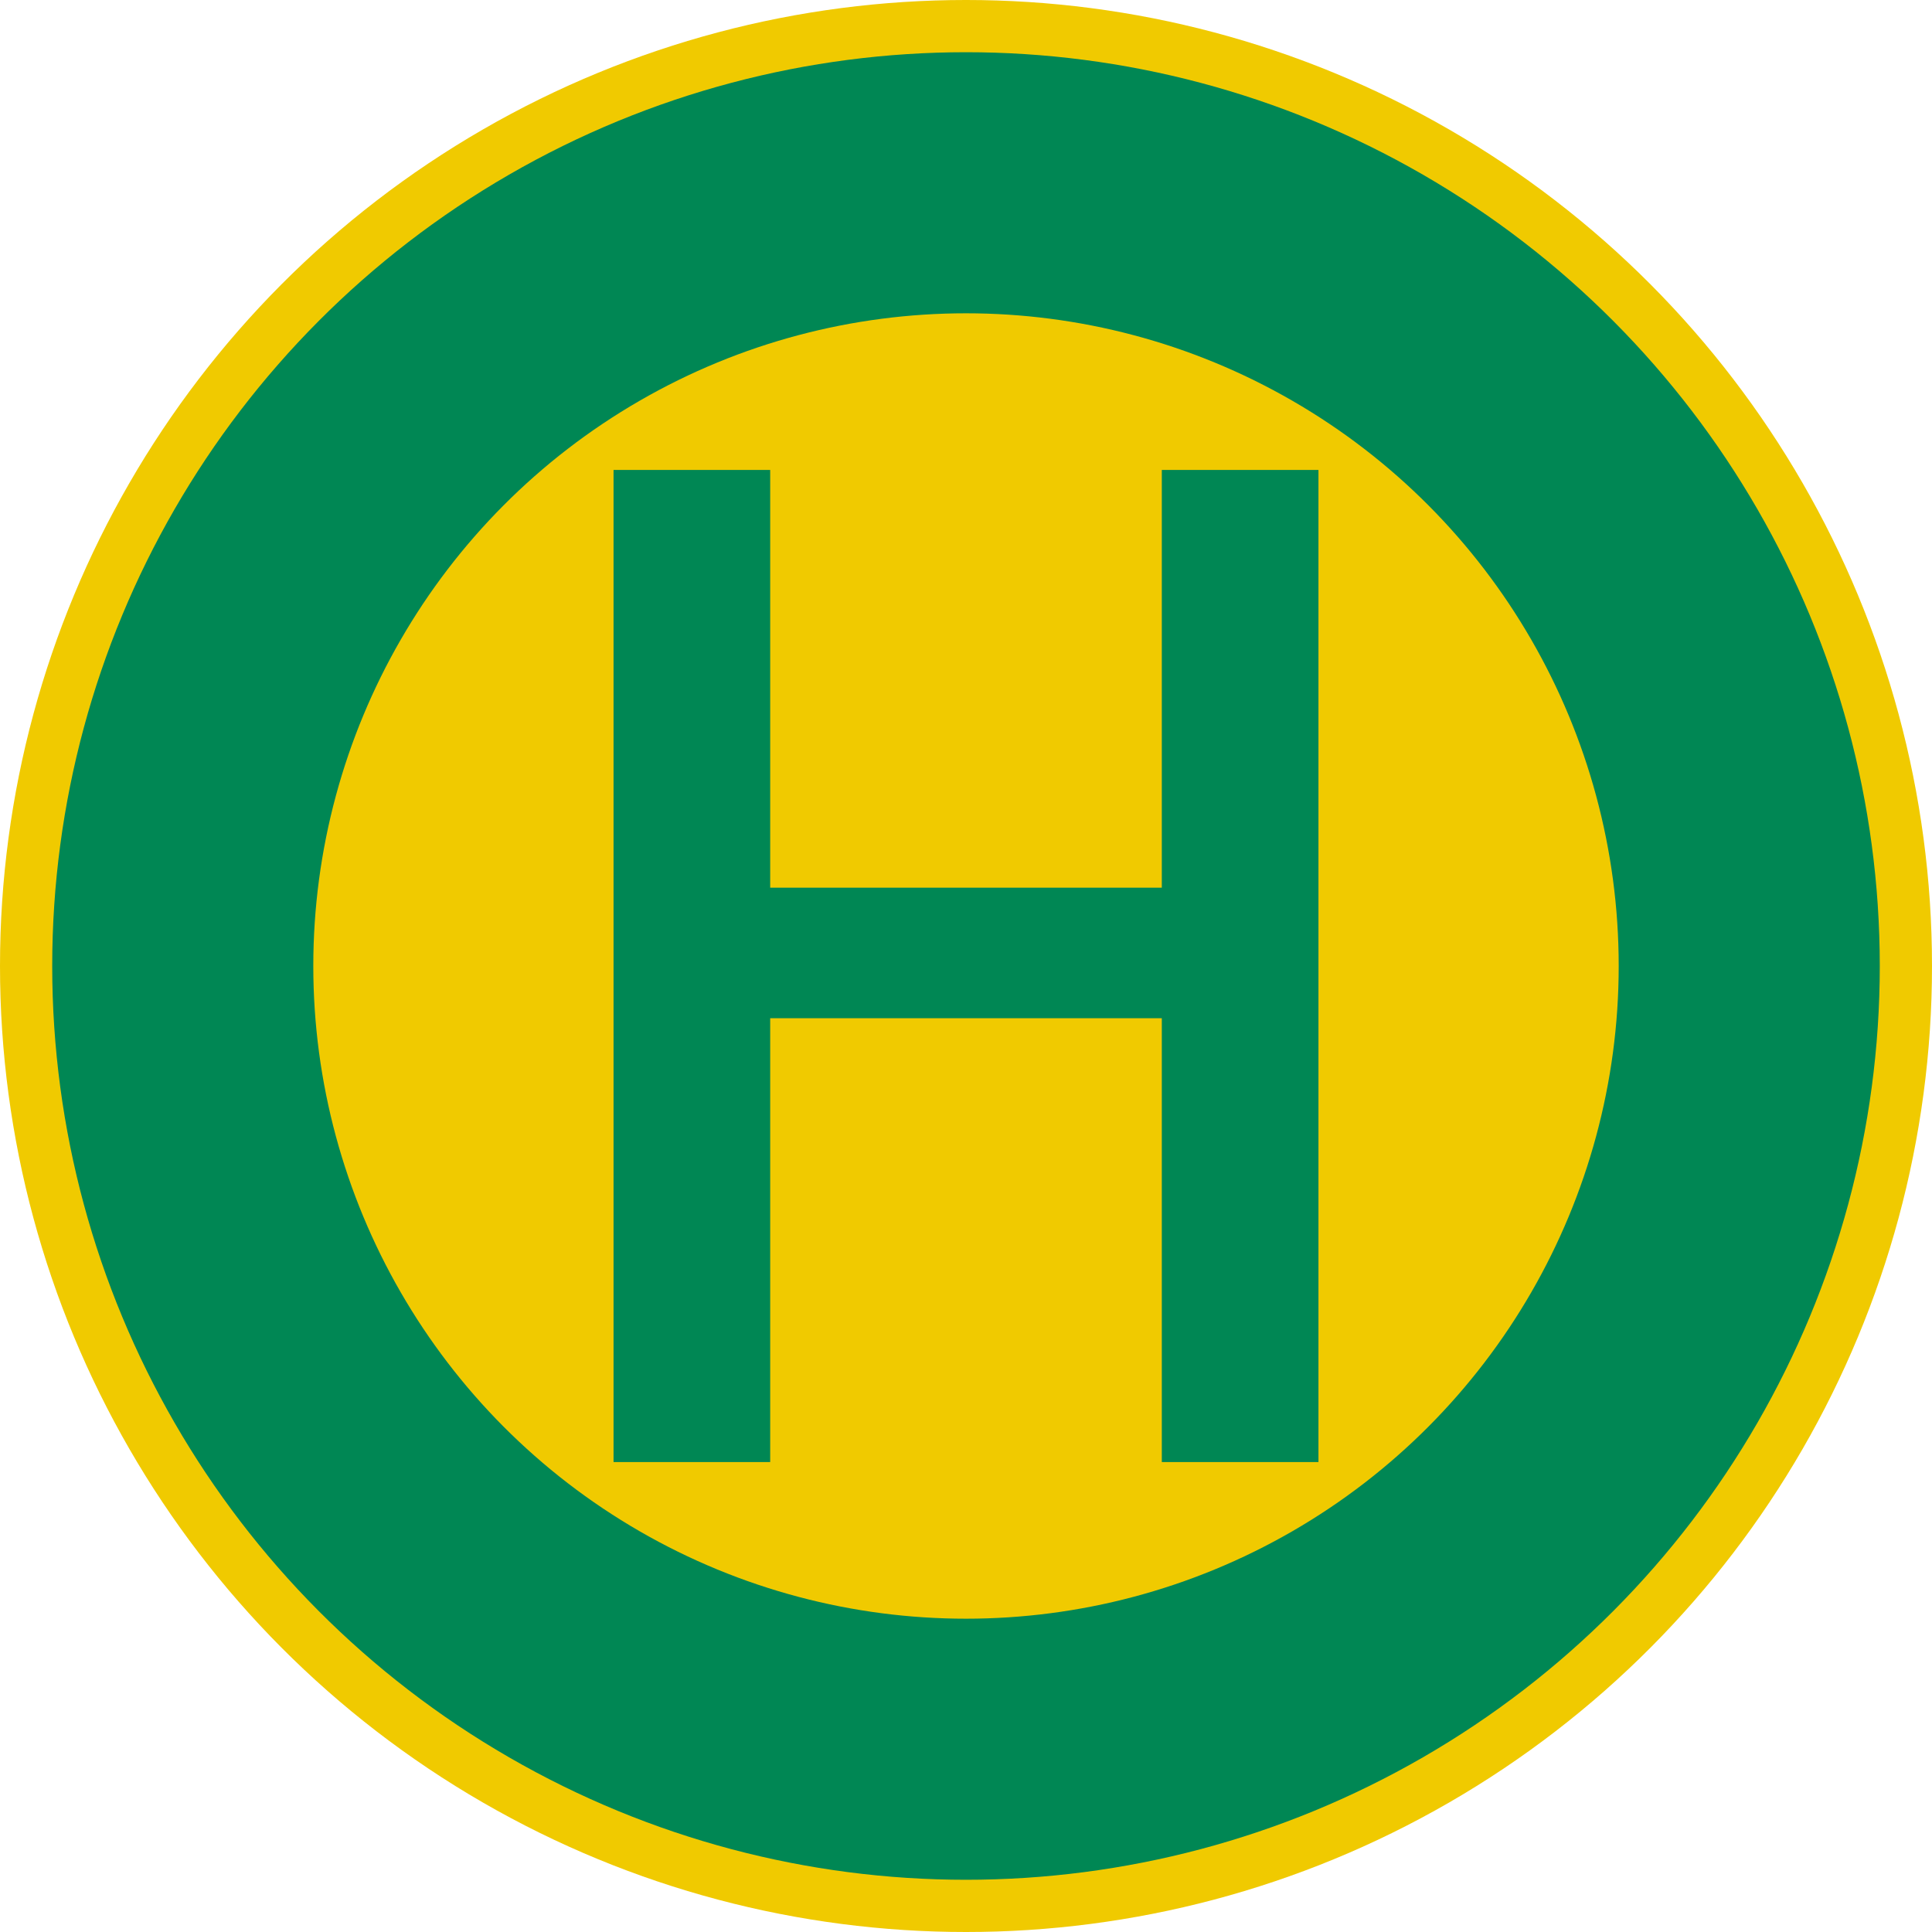
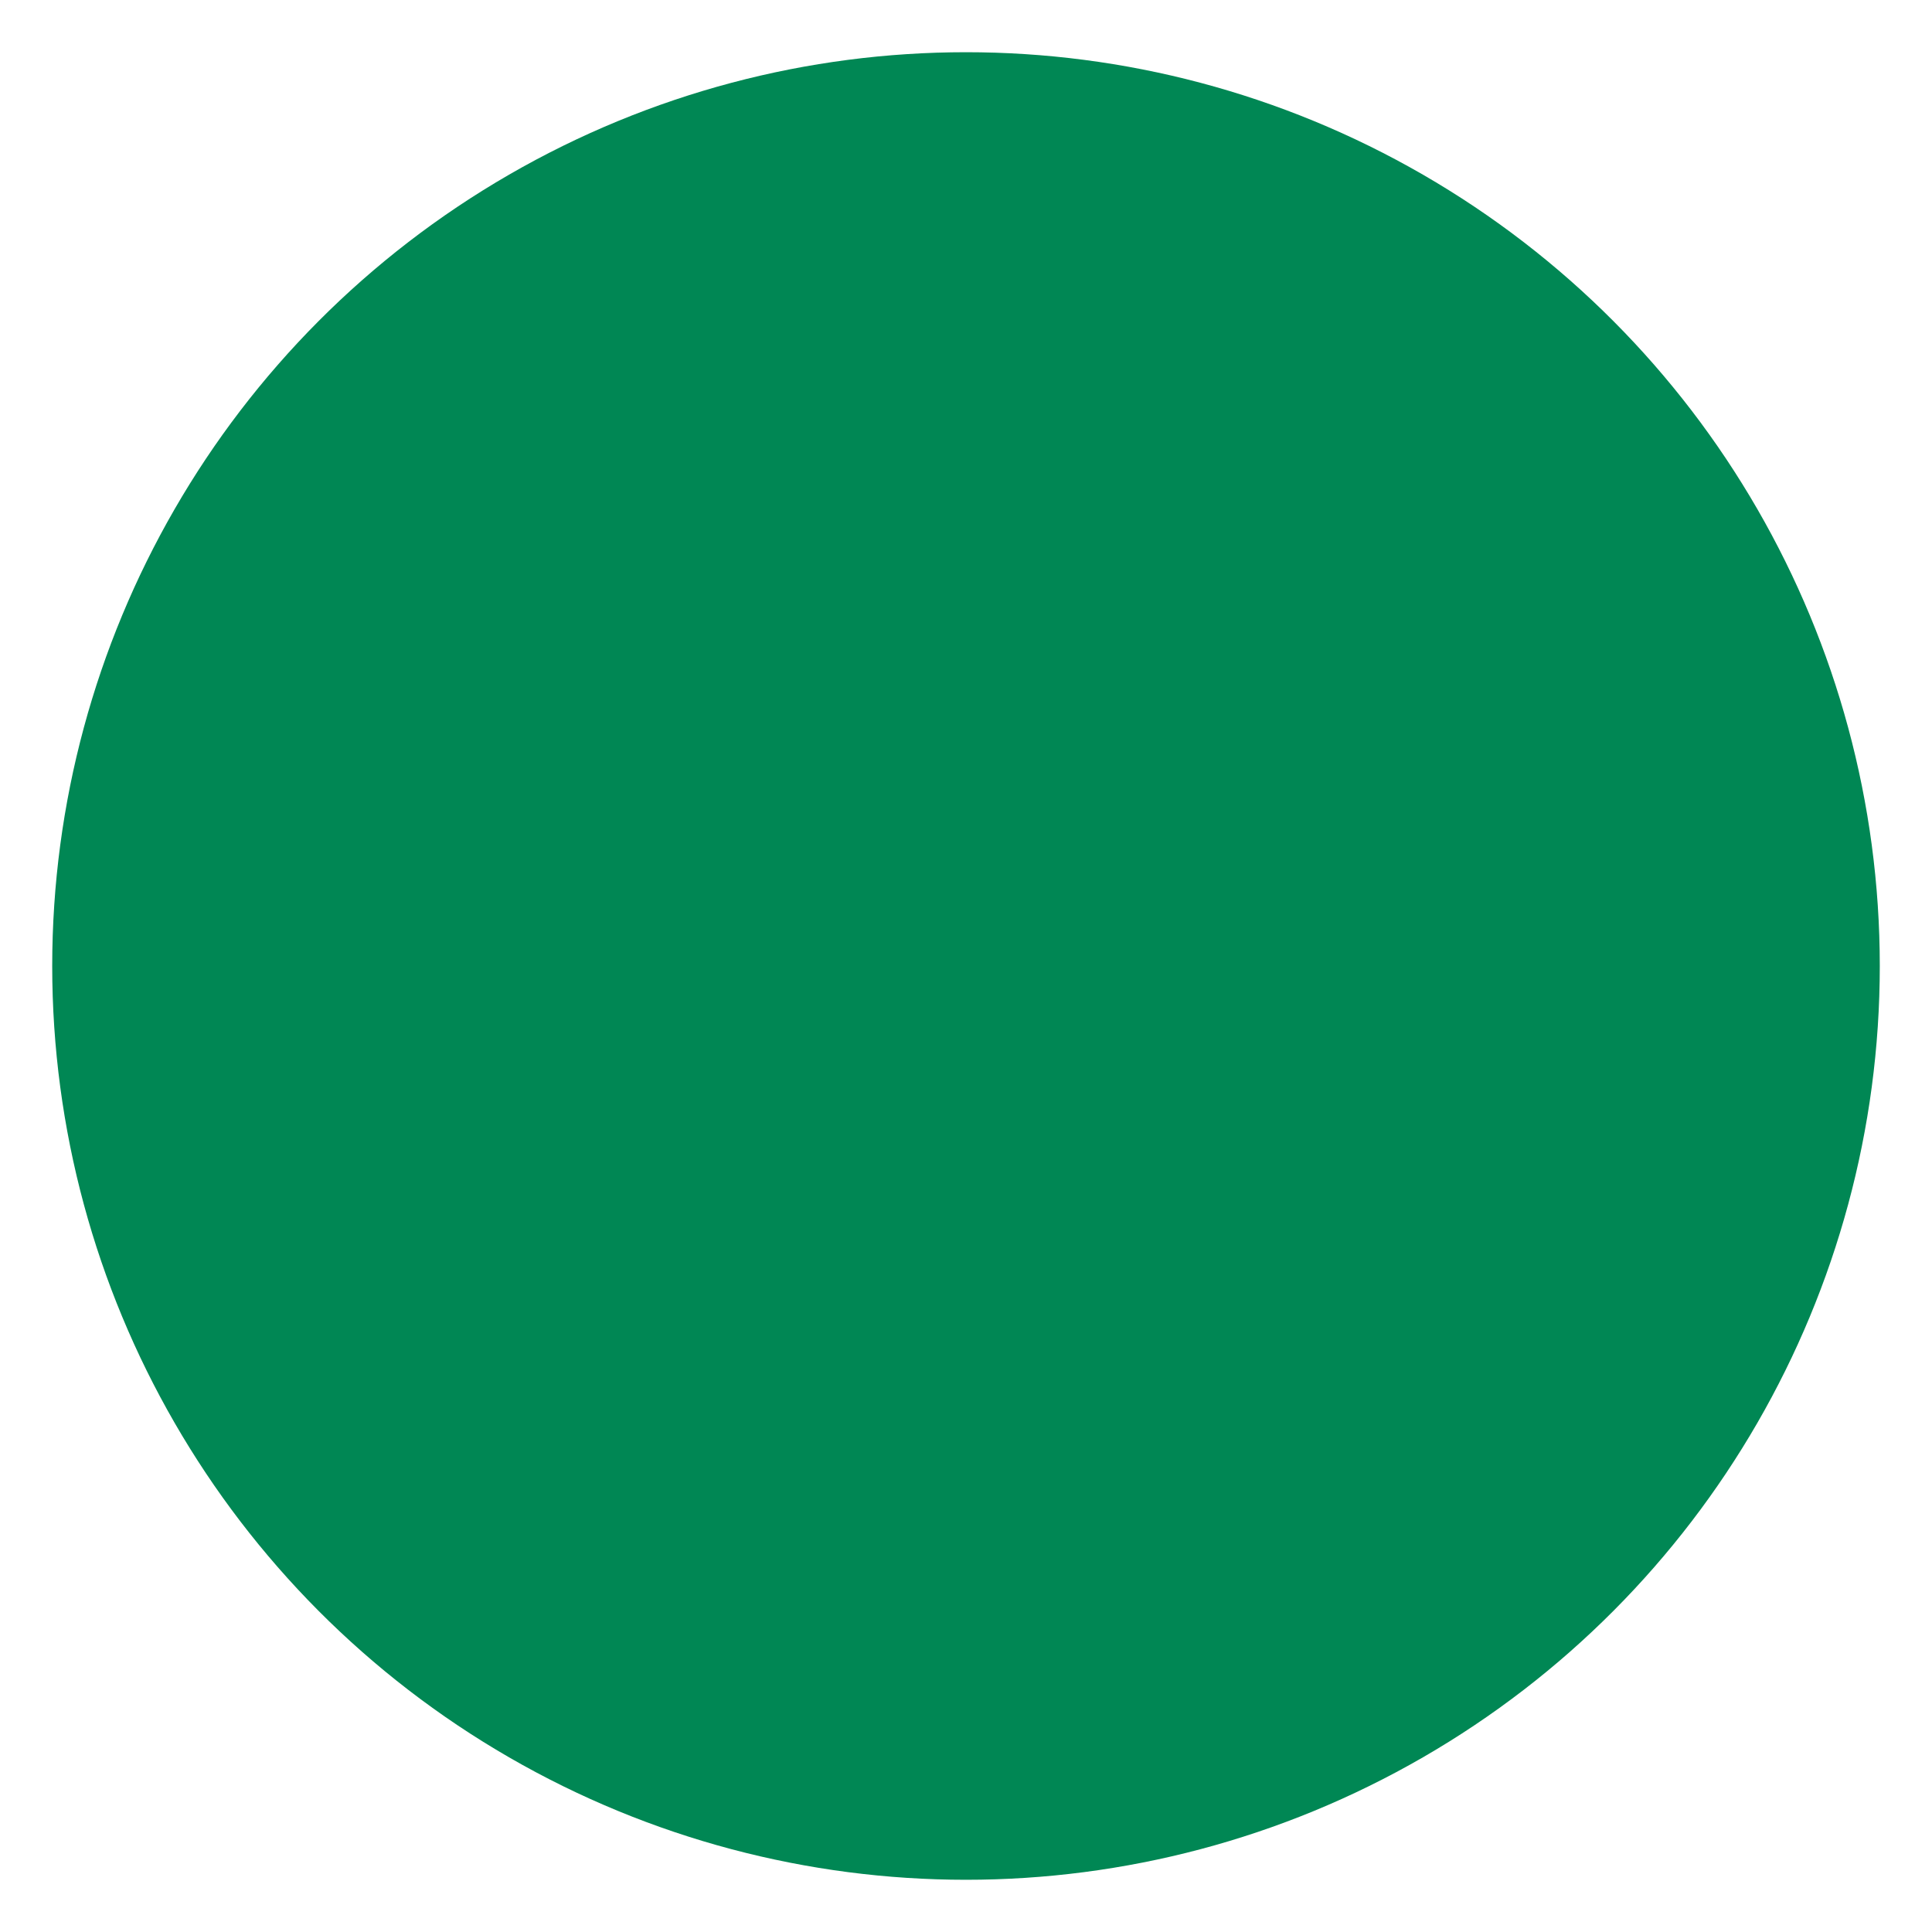
<svg xmlns="http://www.w3.org/2000/svg" width="200" height="200" viewBox="0 0 74 74">
-   <circle fill="#F0CA00" cx="37" cy="37" r="37" />
  <circle fill="#008754" cx="37" cy="37" r="35" />
-   <circle fill="#F0CA00" cx="37" cy="37" r="25" />
  <path fill="#008754" d="m 44.5,34 -15,0 0,-16 -6,0 0,38 6,0 0,-17 15,0 0,17 6,0 0,-38 -6,0 z" />
</svg>